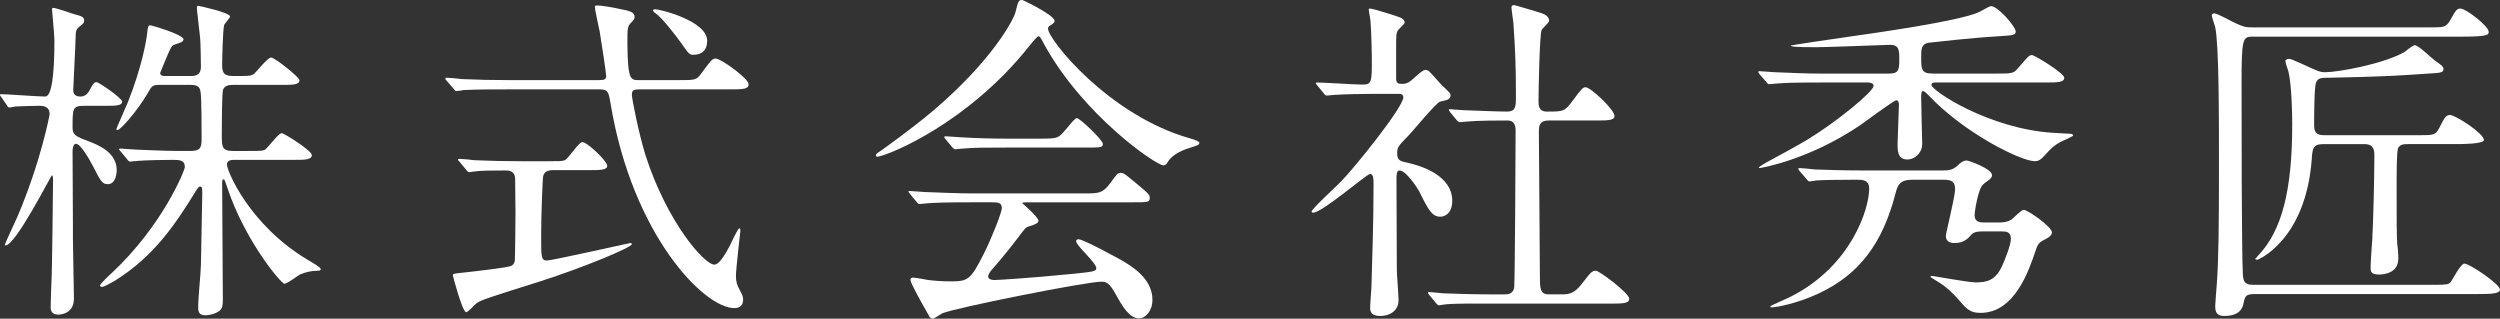
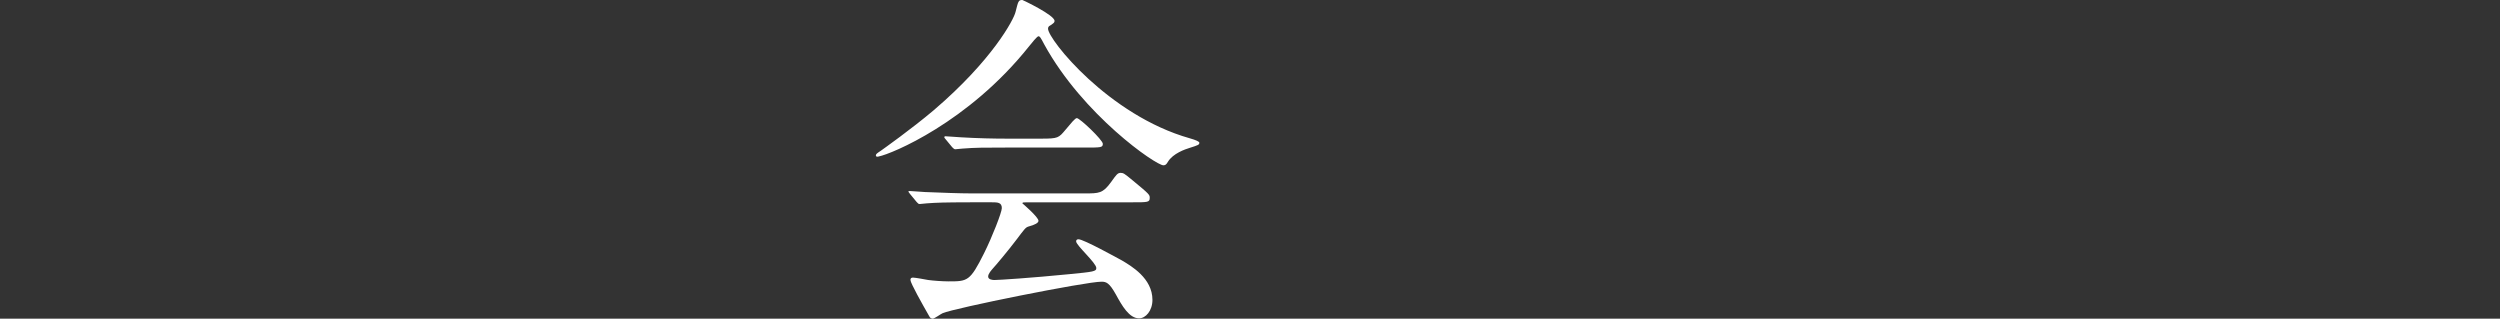
<svg xmlns="http://www.w3.org/2000/svg" id="_レイヤー_1" data-name="レイヤー_1" width="175.298" height="22.347" version="1.1" viewBox="0 0 175.298 22.347">
  <rect x="0" y="0" width="175.298" height="22.347" fill="#333333" stroke="none" />
  <defs>
    <style>
      .st0 {
        fill: #fff;
      }
    </style>
  </defs>
-   <path class="st0" d="M5.928,7.418c-.84,0-.84.168-.84,1.535,0,.48.168.601,1.152.961.6.239,1.944.744,1.944,2.016,0,.096-.024.984-.624.984-.408,0-.528-.264-1.032-1.248-.24-.457-.864-1.584-1.2-1.584-.096,0-.24.096-.24.552,0,.792.024,4.296.024,5.017-.024.84.072,4.536.072,5.28,0,1.128-1.032,1.128-1.104,1.128-.312,0-.528-.145-.528-.504,0-.217.048-1.92.072-2.185.024-.575.096-6.048.096-6.769,0-.048,0-.312-.072-.312-.072,0-2.544,4.921-3.265,4.921-.024,0-.048-.024-.048-.048,0-.048.744-1.656.888-1.969,1.632-3.84,2.256-7.104,2.256-7.2,0-.575-.528-.575-.744-.575s-1.2.023-1.656.047c-.072.024-.36.072-.432.072s-.12-.072-.168-.168l-.384-.552c-.072-.097-.096-.12-.096-.144,0-.049.024-.072.072-.072.384,0,2.592.168,3.096.168q.648,0,.648-3.961c0-.359-.168-2.04-.168-2.16,0-.048.024-.096.072-.096.24,0,1.416.432,1.536.456.48.12.648.192.648.433,0,.168-.072.215-.312.407-.24.192-.288.312-.288.744,0,.408-.168,3.433-.168,3.72,0,.145.024.457.504.457.384,0,.552-.288.625-.408.24-.456.312-.6.504-.6.168,0,1.8,1.127,1.8,1.367,0,.289-.504.289-1.056.289h-1.584ZM16.513,11.209c-.264,0-.6,0-.6.336,0,.433,1.584,4.249,5.665,6.674.36.215.912.527.912.647s-.168.12-.24.12c-.408,0-.84.096-1.224.264-.168.096-.888.648-1.08.648-.216,0-2.472-2.664-3.769-6.072-.072-.168-.336-.984-.408-1.152,0-.023-.048-.096-.096-.096-.096,0-.096.144-.096.264,0,1.296.048,7.033.048,8.209,0,.384-.048.6-.24.744-.312.24-.768.312-.984.312-.36,0-.504-.168-.504-.504,0-.841.168-2.208.192-3.048.024-1.177.096-4.969.096-5.018,0-.359-.024-.455-.144-.455-.096,0-.144.048-.336.359-1.368,2.209-2.88,4.537-5.688,6.266-.192.096-.696.407-.864.407-.048,0-.144-.024-.144-.096,0-.097.624-.696.816-.864,3.6-3.36,5.136-7.225,5.136-7.44,0-.505-.384-.505-.912-.505-.576,0-1.848.024-2.4.072-.072,0-.432.049-.504.049-.096,0-.144-.049-.216-.145l-.456-.552c-.096-.12-.12-.12-.12-.169,0-.047.048-.047.096-.047.168,0,.912.072,1.056.072.192,0,1.92.096,3.048.096h.744c.672,0,.84-.145.84-.793,0-.576,0-2.951-.072-3.336-.048-.336-.168-.504-.696-.504h-2.16c-.504,0-.552.048-.864.6-.696,1.201-1.896,2.568-2.112,2.568-.024,0-.072,0-.072-.072,0-.047.672-1.56.792-1.848.984-2.448,1.32-4.393,1.368-4.873.048-.504.072-.551.24-.551.072,0,2.304.647,2.304.983,0,.168-.168.216-.6.36-.24.072-.264.168-.6.936-.144.36-.432,1.032-.432,1.057,0,.191.192.216.312.216h1.848c.216,0,.696,0,.696-.647,0-.289-.024-1.729-.048-1.921-.024-.36-.24-2.04-.24-2.256,0-.048.048-.097.096-.097.072,0,2.232.48,2.232.744,0,.121-.384.504-.408.601-.096.312-.144,2.376-.144,2.832,0,.624.24.744.792.744h.576c.552,0,.72-.024.888-.168.192-.168.936-1.128,1.176-1.128.264,0,1.992,1.393,1.992,1.584,0,.336-.48.336-1.272.336h-3.384c-.336,0-.552.048-.696.312-.096.216-.096,2.64-.096,3.145,0,.887,0,1.176.792,1.176h1.056c.984,0,1.104,0,1.272-.168.192-.168.864-1.08,1.08-1.08.168,0,2.112,1.224,2.112,1.535,0,.336-.504.336-1.272.336h-4.081Z" />
-   <path class="st0" d="M42.001,5.617c.408,0,.504-.072.504-.288,0-.192-.384-2.736-.456-3.12-.048-.264-.336-1.488-.336-1.752,0-.072.096-.072.168-.072.24,0,.937.096,1.68.264.624.12.936.217.936.528,0,.144-.024.168-.24.408-.264.264-.264.384-.264,1.487.024,2.545.216,2.545.816,2.545h2.785c1.104,0,1.224,0,1.536-.408.744-1.008.816-1.104,1.056-1.104.36,0,2.304,1.392,2.304,1.8,0,.36-.432.36-1.272.36h-6.36c-.408,0-.552.047-.552.384,0,.264.48,2.712.96,4.248,1.488,4.632,4.104,7.657,4.825,7.657.336,0,.744-.696,1.056-1.272.12-.216.576-1.272.696-1.272.072,0,.072.12.072.168,0,.072-.312,2.664-.312,3.168,0,.408.072.625.264.984.192.36.24.48.24.672,0,.504-.336.601-.624.601-2.112,0-7.128-5.112-8.665-14.306-.144-.888-.192-1.031-.792-1.031h-6.48c-.552,0-2.184,0-3.024.047-.096.025-.432.072-.528.072-.072,0-.12-.072-.192-.168l-.48-.552c-.096-.096-.096-.12-.096-.144,0-.049.024-.072.096-.072.168,0,.912.072,1.056.096,1.104.049,2.16.072,3.288.072h6.336ZM38.761,11.93c-.168,0-.576.023-.672.408-.048.24-.144,2.76-.144,4.225s0,1.703.408,1.703c.36,0,5.785-1.224,5.833-1.224.024,0,.12,0,.12.072,0,.239-3.432,1.656-6.433,2.616-3.504,1.104-4.104,1.296-4.392,1.488-.144.072-.648.672-.792.672-.264,0-.936-2.521-.936-2.592,0-.097.072-.121.816-.192.408-.048,3.096-.336,3.312-.479.144-.097.192-.217.216-.337.024-.192.048-3.144.048-3.433,0-.191-.024-2.231-.024-2.328-.024-.576-.456-.576-.696-.576-.84,0-1.704,0-2.184.072-.048,0-.288.049-.336.049-.096,0-.144-.072-.216-.168l-.456-.553c-.096-.096-.12-.12-.12-.168,0-.023.048-.048.096-.048.168,0,.912.071,1.056.096,1.104.048,2.185.072,3.289.072h1.896c.672,0,.984,0,1.152-.072.264-.12.984-1.272,1.224-1.272.36,0,1.752,1.345,1.752,1.656s-.48.312-1.296.312h-2.521ZM45.938.648c.336,0,3.648.816,3.648,2.209,0,.983-.792.983-.984.983-.264,0-.312-.071-.816-.792-.408-.576-1.416-1.872-1.848-2.137-.072-.047-.168-.144-.144-.191,0-.048.096-.072.144-.072Z" />
  <path class="st0" d="M61.416,10.897c0-.096.072-.144.36-.336.168-.12,2.136-1.513,3.696-2.832,4.104-3.505,5.617-6.36,5.736-6.889.192-.744.192-.841.48-.841.024,0,2.256,1.057,2.256,1.465,0,.12-.048.145-.288.312-.144.071-.168.144-.168.239,0,.744,4.249,6.073,9.937,7.681q.672.192.672.312c0,.144-.072.168-.672.359-.312.096-1.176.385-1.536.984-.096.168-.168.24-.312.24-.528,0-5.641-3.528-8.353-8.473-.264-.504-.312-.576-.408-.576-.096,0-.48.48-.672.721-4.248,5.328-9.648,7.536-10.513,7.704-.072.024-.216.048-.216-.072ZM68.017,14.186c-1.776,0-2.376.024-3.024.072-.072,0-.432.048-.504.048-.096,0-.12-.048-.216-.144l-.456-.553c-.048-.072-.12-.144-.12-.168,0-.047.048-.047.096-.047.168,0,.912.071,1.056.071,1.176.048,2.448.097,3.288.097h7.921c1.008,0,1.272,0,1.848-.793.36-.504.456-.648.672-.648.192,0,.264.049.816.505,1.224,1.008,1.224,1.032,1.224,1.248,0,.312-.12.312-1.248.312h-7.345c-.24,0-.336,0-.336.072,0,0,1.128.96,1.128,1.225q0,.216-.72.408c-.192.071-.24.144-.84.936-.504.672-1.488,1.848-1.632,1.992-.096.12-.336.359-.336.576s.336.24.432.24c.312,0,2.568-.145,5.232-.408,1.728-.168,1.92-.192,1.92-.432,0-.361-1.416-1.585-1.416-1.873,0-.119.096-.144.168-.144.36,0,2.736,1.319,3.048,1.487.648.385,2.136,1.248,2.136,2.761,0,.769-.48,1.296-.936,1.296-.696,0-1.2-.888-1.632-1.68-.456-.816-.672-.889-1.008-.889-1.104,0-10.321,1.849-11.137,2.209-.12.048-.576.384-.696.384-.072,0-.192-.048-.24-.168-.48-.841-1.32-2.328-1.32-2.544,0-.168.12-.168.192-.168.168,0,.912.144,1.056.168.336.047,1.008.096,1.416.096,1.344,0,1.512,0,2.496-1.969.576-1.152,1.248-2.88,1.248-3.168,0-.408-.312-.408-.72-.408h-1.512ZM73.009,9.722c1.176,0,1.224-.048,1.704-.624.384-.456.672-.816.792-.816.216,0,1.824,1.536,1.824,1.801s-.12.264-1.272.264h-5.521c-1.464,0-2.16,0-3.048.072-.072,0-.432.047-.504.047-.072,0-.12-.047-.216-.143l-.456-.553c-.096-.096-.096-.12-.096-.168,0-.023.024-.048.072-.048.168,0,.912.071,1.056.071,1.176.072,2.328.097,3.289.097h2.376Z" />
-   <path class="st0" d="M92.376,6.001c-.096-.12-.12-.144-.12-.168,0-.048.072-.048.096-.048.456,0,2.664.145,3.168.145.672,0,.672-.168.672-1.777,0-.359-.024-1.775-.096-2.688,0-.12-.12-.672-.12-.816,0-.048.072-.048.096-.048.192,0,1.968.552,2.16.647.12.072.264.169.264.337,0,.096-.432.456-.48.552-.12.217-.12.336-.12,1.344v2.017c0,.336.144.384.384.384.216,0,.384-.023.576-.168.168-.096.864-.816,1.08-.816.144,0,.288.097.336.168.288.289.792.889.864.937.528.505.576.552.576.696,0,.168-.144.264-.264.312-.072.023-.408.096-.48.119-.336.145-1.872,2.041-2.232,2.4-.696.721-.768.793-.768,1.225,0,.504.216.552.792.672.816.191,3.072.84,3.072,2.664,0,.744-.408,1.104-.84,1.104-.576,0-.84-.479-1.464-1.752-.144-.264-.936-1.488-1.392-1.488-.216,0-.216.336-.216.625,0,.912.024,5.352.024,6.336,0,.312.12,1.801.12,2.137,0,.72-.6,1.104-1.272,1.104-.576,0-.72-.24-.72-.576,0-.24.096-1.344.096-1.607.048-1.776.144-4.272.144-7.105,0-.264,0-.672-.24-.672s-3.36,2.713-3.984,2.713c-.048,0-.12,0-.12-.072,0-.191,1.776-1.801,2.088-2.137.96-.983,4.344-5.184,4.344-5.88,0-.216-.168-.24-.384-.24h-1.68c-.936,0-1.944.024-2.784.072-.072,0-.432.048-.504.048-.096,0-.144-.048-.216-.145l-.456-.552ZM100.225,20.69q-.096-.12-.096-.144c0-.049.048-.072.072-.072.144,0,.888.096,1.056.096.696.023,1.944.072,3.288.072h.936c.216,0,.648,0,.696-.528.048-.433.096-9.673.096-10.921,0-.24,0-.744-.576-.744-.6,0-1.992,0-2.833.072-.072,0-.408.048-.504.048-.072,0-.12-.048-.216-.144l-.456-.553q-.096-.119-.096-.168c0-.048.048-.048.072-.048s.888.072,1.008.072c.24,0,2.184.096,3,.096.576,0,.624-.312.624-.983,0-2.209-.048-3.289-.168-5.089,0-.192-.144-1.032-.144-1.224,0-.121.048-.168.192-.168.072,0,1.56.455,1.728.504.216.071.72.191.72.6,0,.12-.48.527-.528.648-.144.336-.216,4.32-.216,4.968,0,.288,0,.744.576.744,1.128,0,1.248,0,1.752-.672.696-.937.768-1.032.984-1.032.336,0,2.016,1.561,2.016,2.016,0,.312-.504.312-1.272.312h-3.336c-.648,0-.696.36-.696.793,0,1.439.072,8.473.072,10.08,0,.889,0,1.32.624,1.32h.888c.432,0,.864,0,1.416-.721.648-.84.72-.936,1.008-.936.216,0,2.329,1.561,2.329,1.969,0,.336-.504.336-1.296.336h-8.521c-.576,0-2.185-.024-3.024.047-.072,0-.432.072-.504.072-.072,0-.12-.048-.216-.168l-.456-.552Z" />
-   <path class="st0" d="M127.608,5.785c-1.848,0-2.424.023-3.024.072-.096,0-.432.048-.504.048-.096,0-.144-.048-.216-.144l-.48-.553c-.072-.12-.096-.12-.096-.168s.048-.048.096-.048c.168,0,.888.071,1.056.071,1.176.049,2.16.097,3.288.097h4.657c.72,0,.792-.168.792-1.009,0-.647-.024-1.008-.648-1.008-.264,0-4.345.168-5.161.168-1.584,0-1.8-.047-1.8-.119,0-.024,3.601-.553,3.96-.601,2.04-.288,7.633-1.08,9.145-1.704.168-.048.792-.456.936-.456.504,0,1.728,1.464,1.728,1.753,0,.287-.12.287-1.2.359-1.776.096-4.729.432-4.92.456-.504.097-.504.456-.504,1.008,0,.841,0,1.152.816,1.152h4.464c1.08,0,1.2,0,1.536-.408.672-.792.744-.888.96-.888.168,0,2.256,1.271,2.256,1.584,0,.336-.48.336-1.296.336h-7.729c-.072,0-.288,0-.288.168,0,.408,4.032,3.072,8.497,3.36.432.024,1.152.071,1.272.071.024,0,.168.025.168.121,0,.048-.36.191-.432.24-.864.359-1.08.623-1.632,1.224-.24.264-.408.336-.624.336-.984,0-4.945-1.968-7.441-4.608-.072-.072-.312-.312-.384-.312-.144,0-.144.192-.144.504,0,.504.072,3.025.072,3.193,0,.672-.552,1.104-1.032,1.104-.648,0-.696-.527-.696-1.057,0-.239.096-2.615.096-2.783,0-.096-.024-.312-.192-.312-.144,0-2.232,1.536-2.568,1.776-3.601,2.424-6.937,2.976-7.009,2.976-.192,0,.168-.215.456-.383.456-.24,2.472-1.345,2.856-1.585,2.136-1.296,4.68-3.408,4.68-3.792,0-.24-.336-.24-.432-.24h-3.336ZM140.137,15.602c.288,0,.624-.023.912-.215.12-.072.672-.673.84-.673.312,0,1.992,1.2,1.992,1.584,0,.24-.336.408-.432.456-.408.217-.528.264-.696.768-.48,1.417-1.464,4.417-3.888,4.417-.672,0-.936-.239-1.392-.769-.552-.647-1.008-1.056-1.512-1.367-.096-.072-.6-.36-.6-.385,0-.048.072-.072.12-.072s2.568.457,3.048.457c.84,0,1.368-.168,1.824-1.08.288-.625.648-1.584.648-1.969,0-.527-.336-.527-.696-.527h-1.272c-.192,0-.576,0-.768.191-.288.336-.576.624-1.224.624-.288,0-.6-.096-.6-.504,0-.192.648-2.736.648-3.265,0-.672-.408-.672-.96-.672h-2.016c-.912,0-1.056.385-1.2.961-.912,3.527-2.568,5.712-5.424,7.031-1.488.697-2.977.961-3.264.961-.024,0-.096,0-.096-.072,0-.048,1.248-.576,1.464-.695,4.201-2.137,5.473-6.121,5.473-7.562,0-.624-.504-.624-.84-.624-1.536,0-2.472.024-2.833.049-.072,0-.432.071-.504.071-.096,0-.144-.071-.216-.168l-.48-.552q-.096-.12-.096-.145c0-.072.048-.072.096-.072.144,0,.864.072,1.032.097.696.024,1.944.071,3.312.071h5.688c.312,0,.648,0,1.008-.312.216-.216.408-.384.672-.384.144,0,1.776.576,1.776,1.031,0,.121-.096.24-.192.312-.048.049-.384.264-.432.336-.36.288-.6,1.944-.6,2.112,0,.312.096.552.624.552h1.056Z" />
-   <path class="st0" d="M158.017,2.568c-.768,0-.84.024-.84,3.385,0,1.776,0,12.025.096,13.393.048.625.408.625.816.625h12.625c.816,0,.984-.024,1.128-.192.144-.192.696-1.296.96-1.296.36,0,2.496,1.439,2.496,1.824,0,.144-.192.216-.312.24-.264.072-.96.072-1.296.072h-15.602c-.624,0-.672.168-.768.623-.072.385-.288.912-1.368.912-.408,0-.624-.168-.624-.672,0-.12.096-1.416.12-1.656.12-1.752.144-4.032.144-8.112,0-3.864,0-8.545-.264-9.817-.024-.119-.24-.695-.24-.816,0-.119.12-.144.168-.144.24,0,1.272.601,1.512.696.528.24.696.288,1.176.288h12.361c1.056,0,1.2,0,1.488-.479.432-.769.48-.841.744-.841.36,0,1.968,1.224,1.968,1.632,0,.192,0,.336-1.824.336h-14.665ZM168.841,10.105c-.264,0-.576,0-.696.312-.096.24-.096,1.871-.096,2.783,0,2.305,0,3.361.048,3.961.024.072.072.648.072.96,0,1.032-1.008,1.128-1.344,1.128-.6,0-.6-.216-.6-.527,0-.289.096-1.681.12-1.992.072-1.344.144-4.369.144-5.809,0-.36-.024-.816-.696-.816h-2.88c-.72,0-.768.288-.816,1.08-.432,5.664-3.768,7.033-3.816,7.033-.072,0-.144-.024-.144-.072.048-.049.144-.145.216-.24,1.632-1.729,2.376-4.488,2.376-9.193,0-.863-.048-2.783-.264-3.695-.024-.097-.216-.601-.216-.721,0-.119.144-.168.24-.168.12,0,.192.023.84.312,1.2.552,1.344.623,1.704.623.912,0,4.081-.575,5.568-1.416.096-.071.576-.479.72-.479.264,0,1.176.912,1.416,1.08.312.216.6.408.6.576,0,.264-.264.264-.432.288-2.952.216-4.08.264-7.512.336-.6,0-.84,0-.984.312-.144.264-.144,2.568-.144,3.072,0,.6.36.647.768.647h6.601c1.008,0,1.152,0,1.416-.528.384-.792.504-.888.744-.888.384,0,2.376,1.296,2.376,1.752,0,.288-1.584.288-2.16.288h-3.168Z" />
</svg>